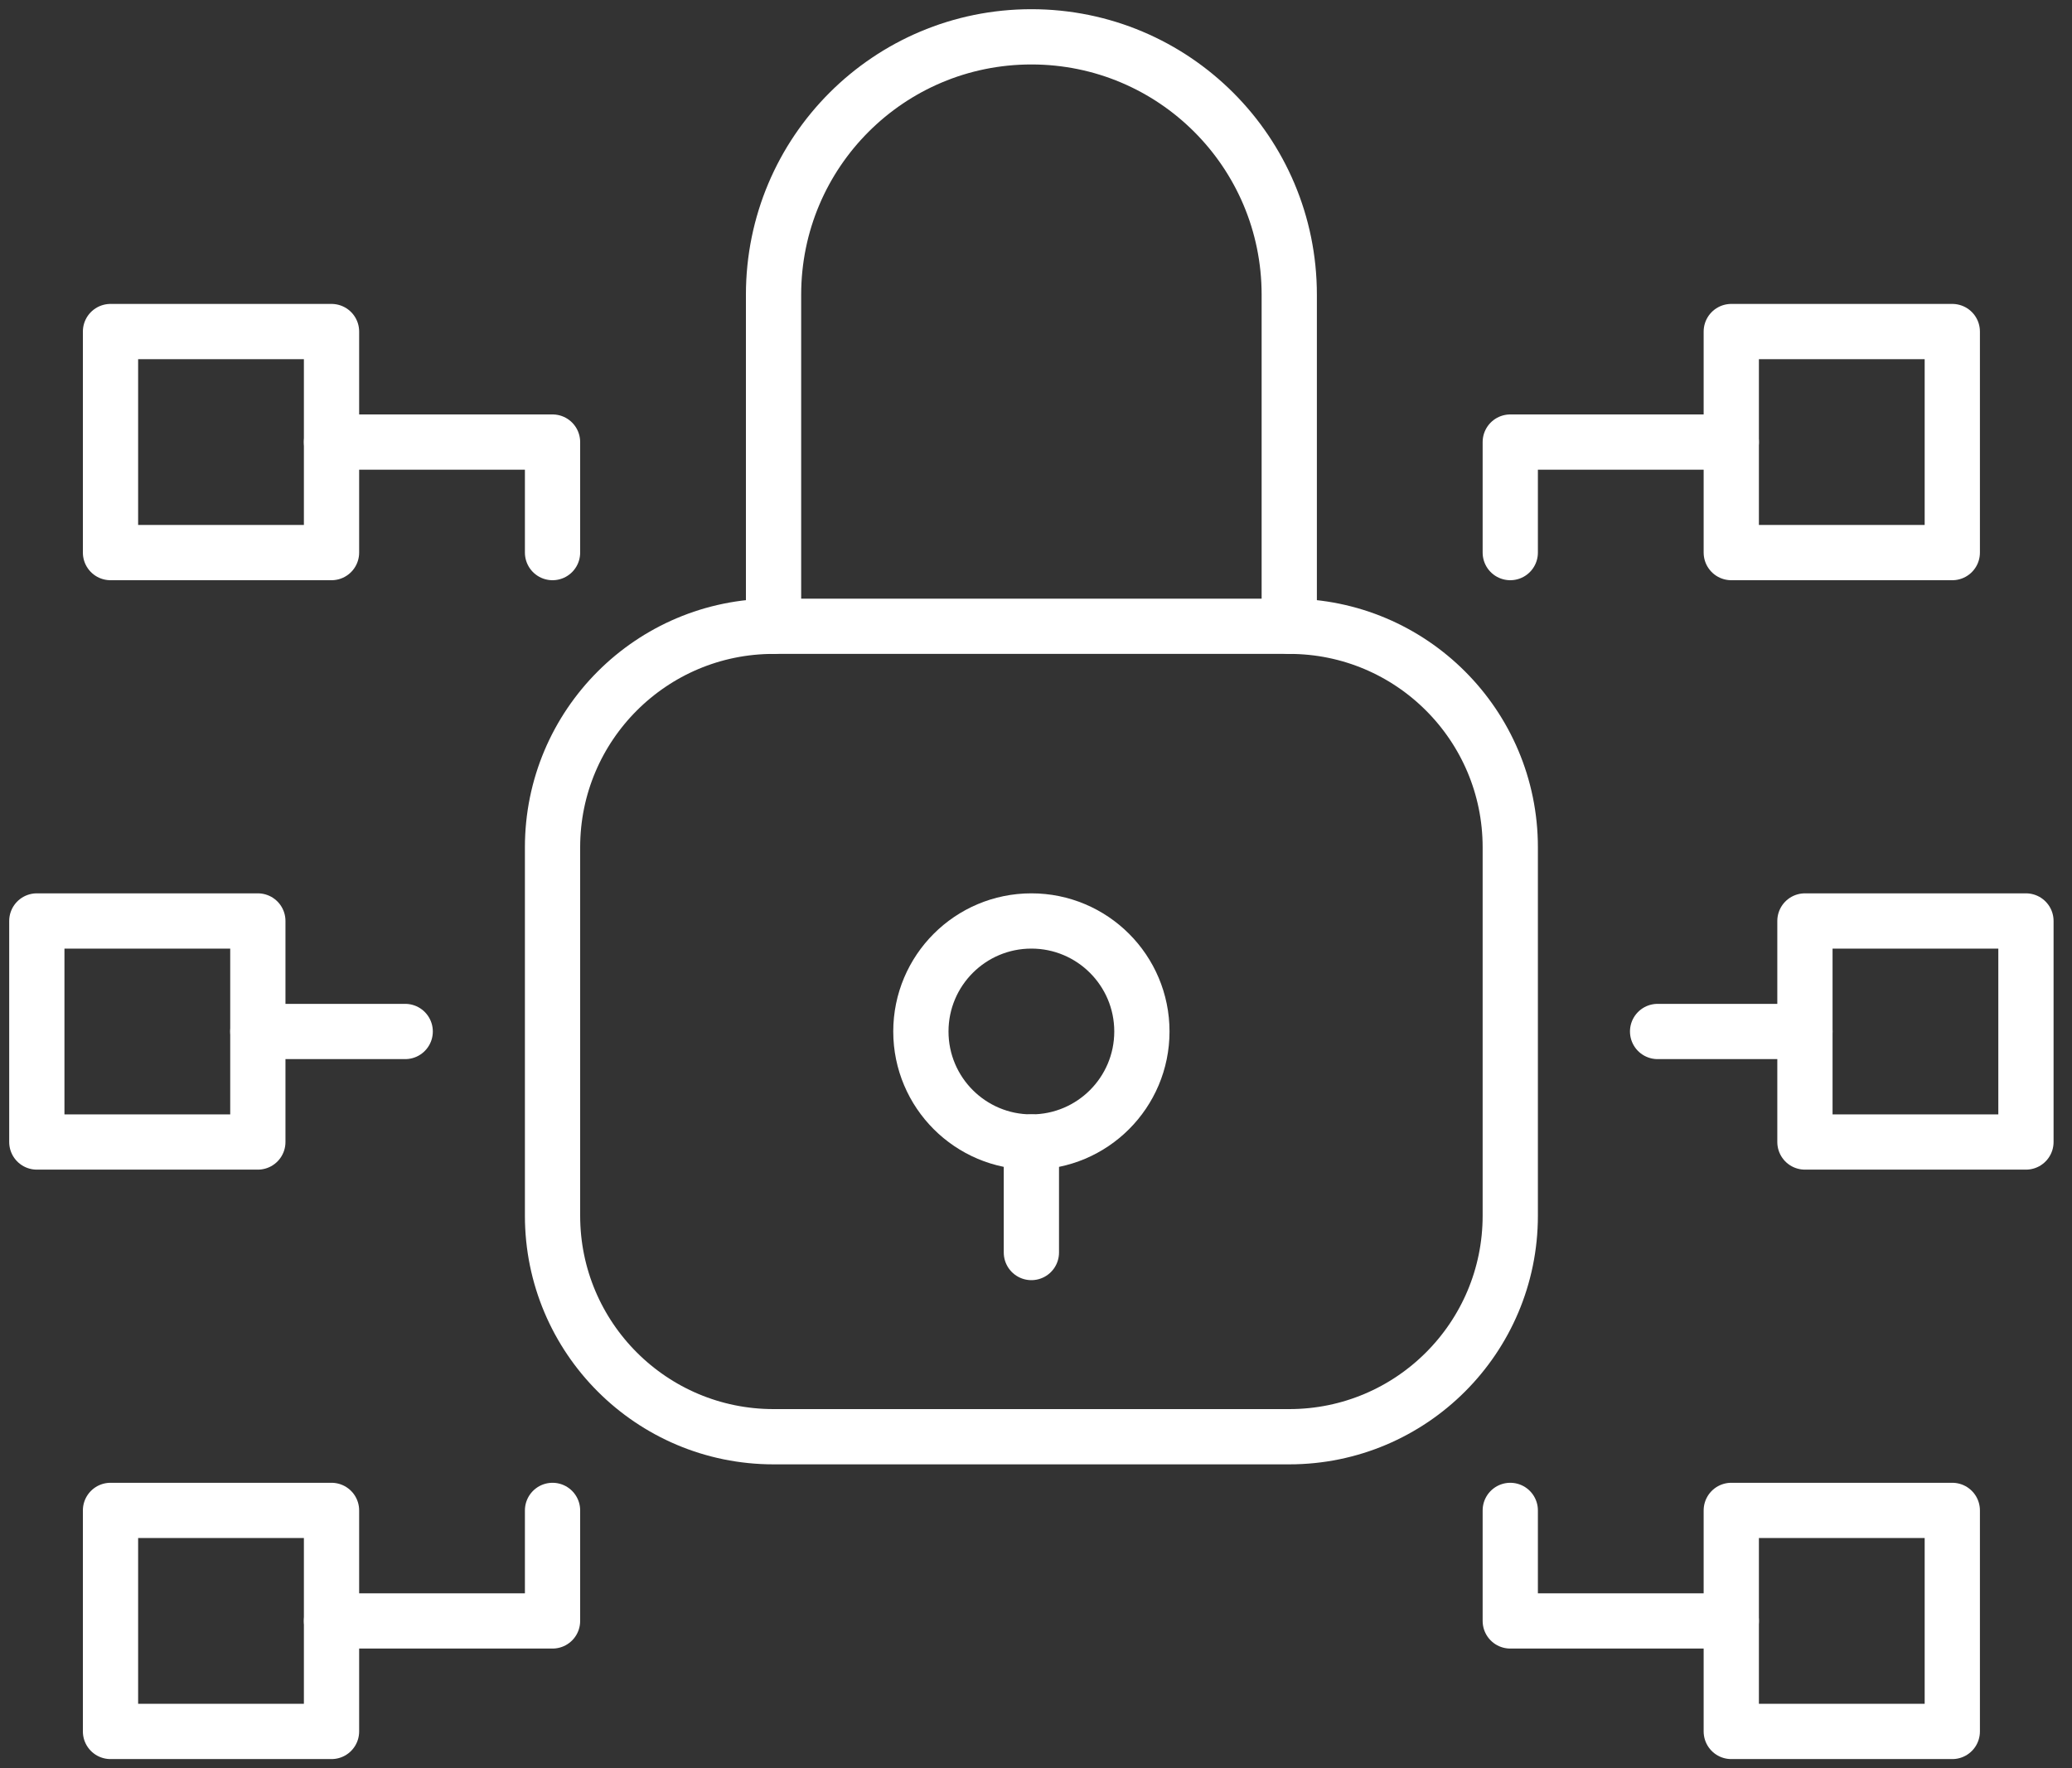
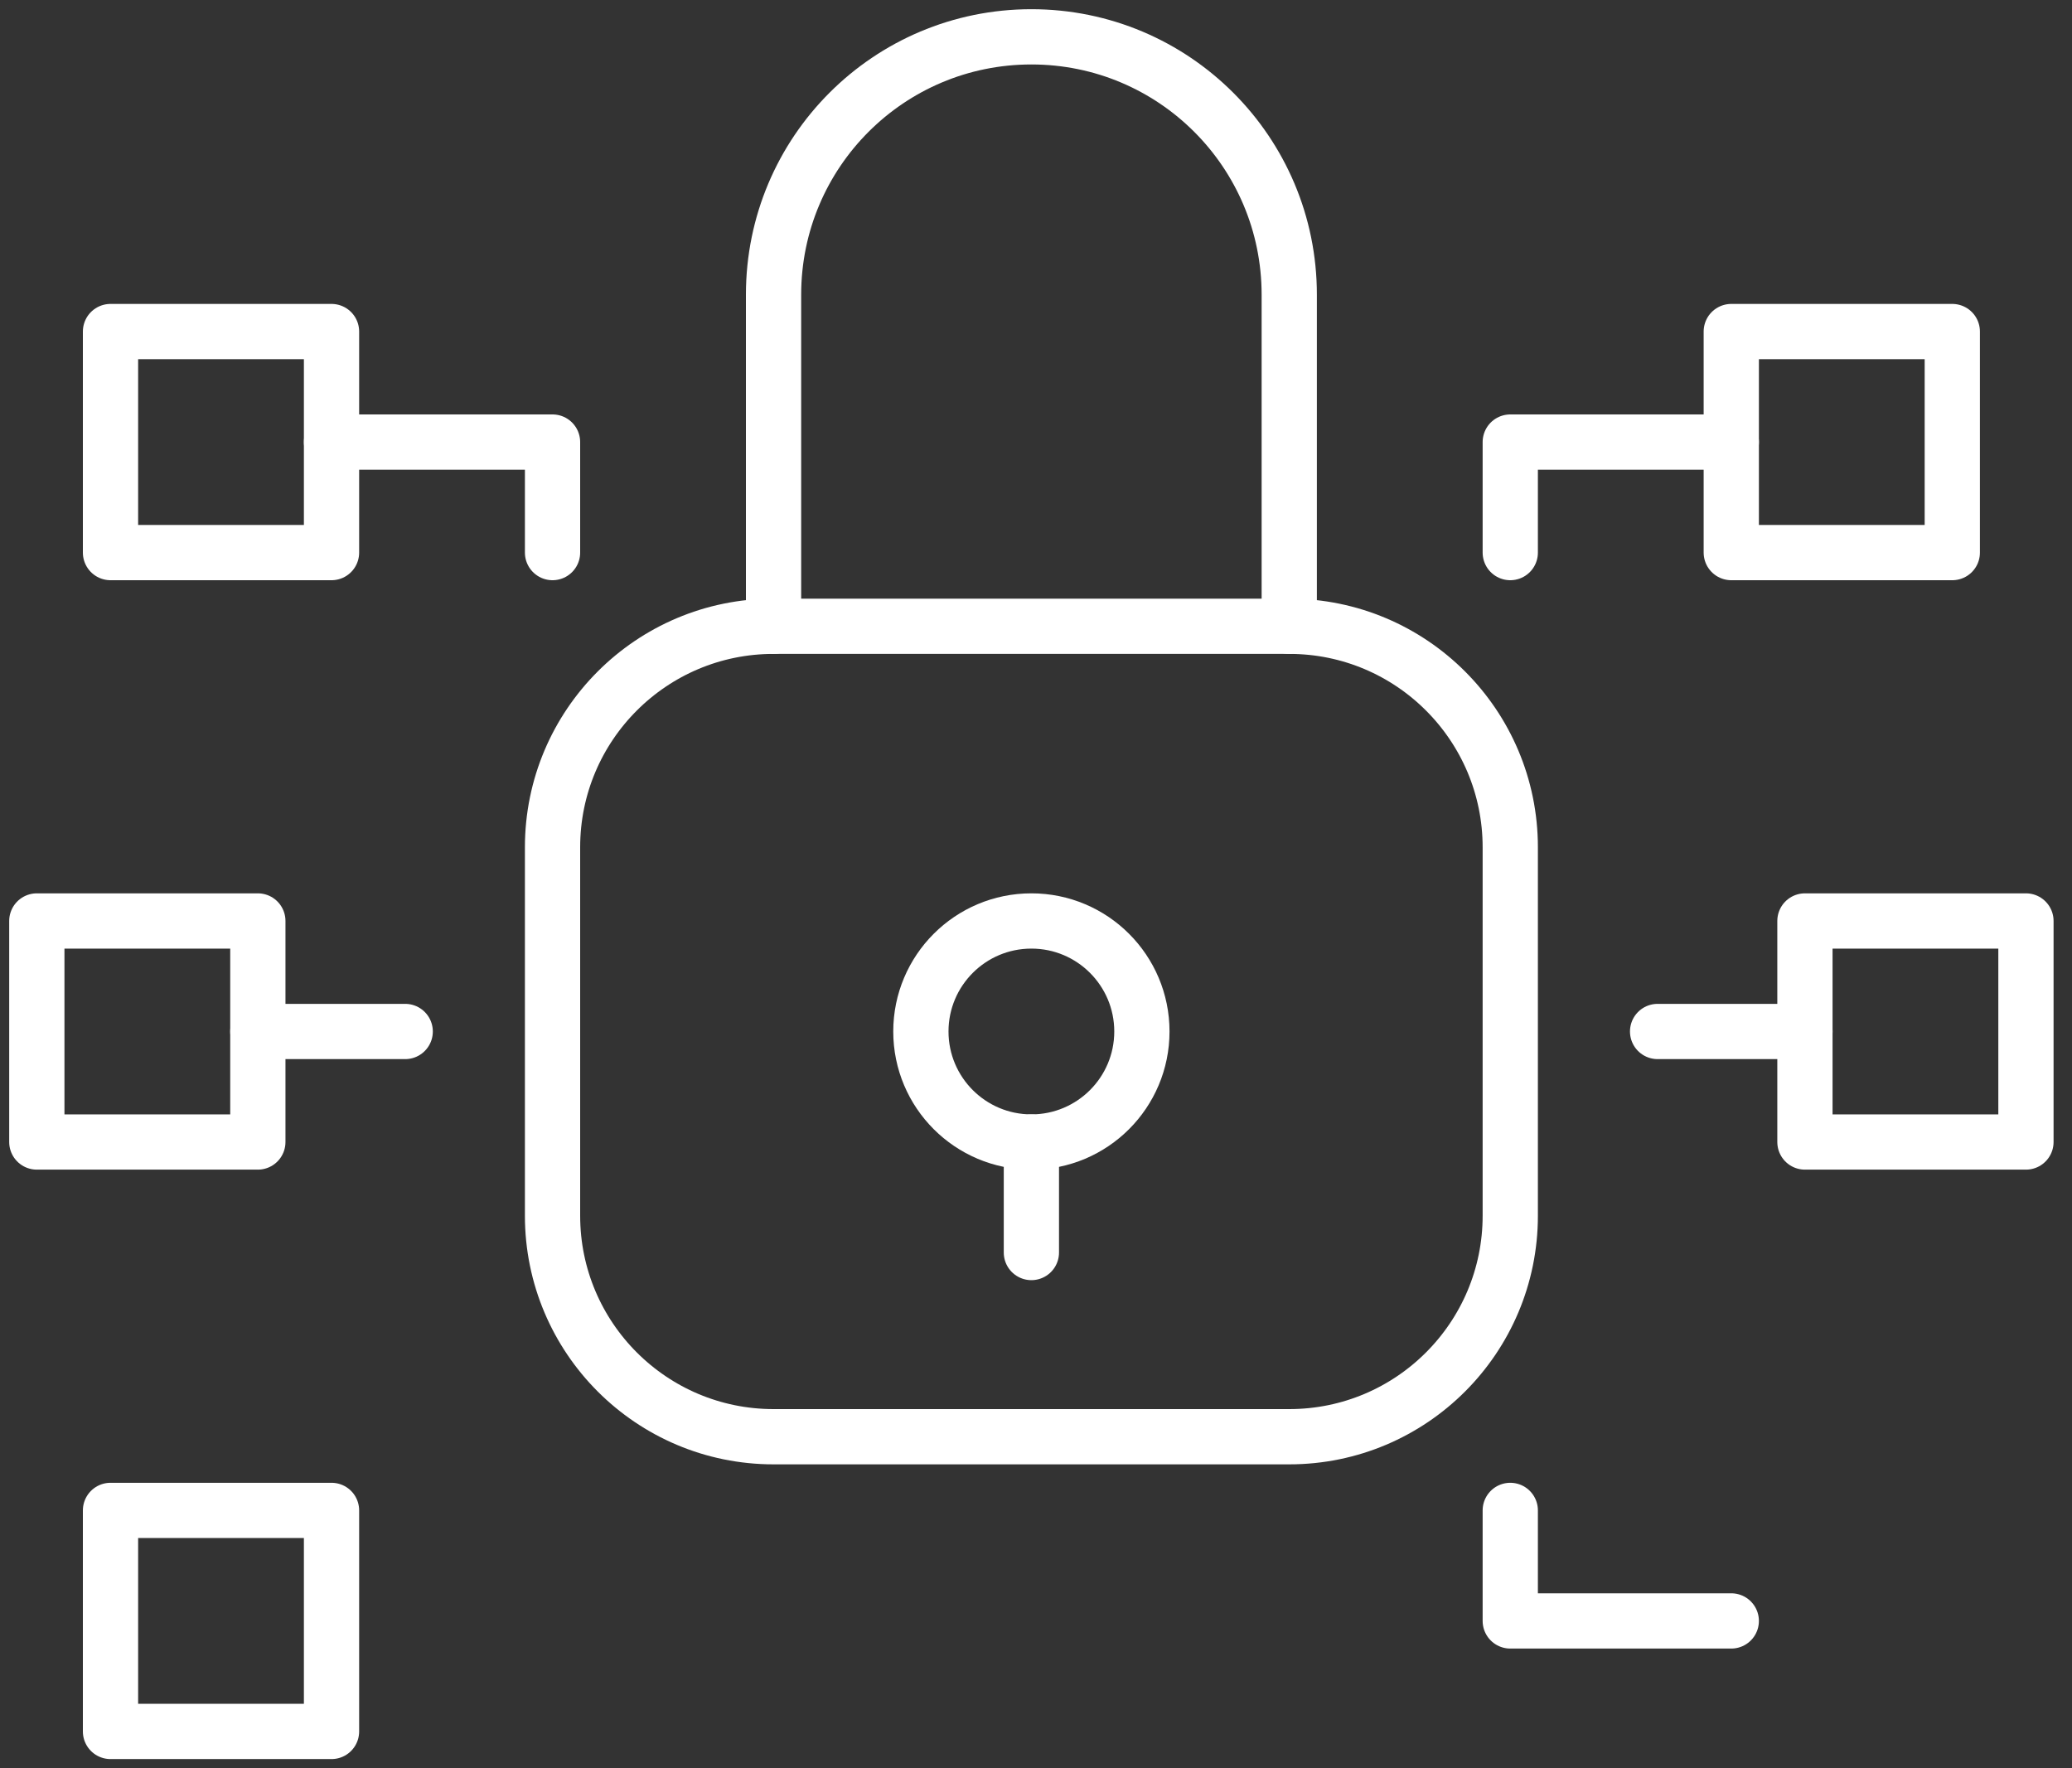
<svg xmlns="http://www.w3.org/2000/svg" width="75" height="64" viewBox="0 0 75 64" fill="none">
  <rect x="0" y="0" width="75" height="64" fill="#333333" stroke="none" />
  <g clip-path="url(#clip0_182_9036)">
-     <path d="M12 58.667H20V54.667" stroke="white" stroke-width="2" stroke-linecap="round" stroke-linejoin="round" />
    <path d="M4 54.667L4 62.667H12V54.667H4Z" stroke="white" stroke-width="2" stroke-linejoin="round" />
    <path d="M12 16H20V20" stroke="white" stroke-width="2" stroke-linecap="round" stroke-linejoin="round" />
    <path d="M12 20V12H4L4 20H12Z" stroke="white" stroke-width="2" stroke-linejoin="round" />
    <path d="M9.333 41.333V33.333H1.333L1.333 41.333H9.333Z" stroke="white" stroke-width="2" stroke-linejoin="round" />
    <path d="M62.667 58.667H54.667V54.667" stroke="white" stroke-width="2" stroke-linecap="round" stroke-linejoin="round" />
-     <path d="M62.667 54.667V62.667H70.667V54.667H62.667Z" stroke="white" stroke-width="2" stroke-linejoin="round" />
    <path d="M62.667 16H54.667V20" stroke="white" stroke-width="2" stroke-linecap="round" stroke-linejoin="round" />
    <path d="M70.667 20V12H62.667V20H70.667Z" stroke="white" stroke-width="2" stroke-linejoin="round" />
    <path d="M14.667 37.333H9.333" stroke="white" stroke-width="2" stroke-linecap="round" stroke-linejoin="round" />
    <path d="M73.333 41.333V33.333H65.333V41.333H73.333Z" stroke="white" stroke-width="2" stroke-linejoin="round" />
    <path d="M60 37.333H65.333" stroke="white" stroke-width="2" stroke-linecap="round" stroke-linejoin="round" />
    <path d="M46.667 22.667V10.667C46.667 5.507 42.493 1.333 37.333 1.333C32.173 1.333 28 5.507 28 10.667V22.667" stroke="white" stroke-width="2" stroke-linecap="round" stroke-linejoin="round" />
    <path d="M37.333 41.333C39.542 41.333 41.333 39.542 41.333 37.333C41.333 35.124 39.542 33.333 37.333 33.333C35.124 33.333 33.333 35.124 33.333 37.333C33.333 39.542 35.124 41.333 37.333 41.333Z" stroke="white" stroke-width="2" stroke-linecap="round" stroke-linejoin="round" />
    <path d="M37.333 45.333V41.333" stroke="white" stroke-width="2" stroke-linecap="round" stroke-linejoin="round" />
    <path d="M46.667 22.667H28C23.582 22.667 20 26.248 20 30.667V44C20 48.418 23.582 52 28 52H46.667C51.085 52 54.667 48.418 54.667 44V30.667C54.667 26.248 51.085 22.667 46.667 22.667Z" stroke="white" stroke-width="2" stroke-linecap="round" stroke-linejoin="round" />
  </g>
  <defs>
    <clipPath id="clip0_182_9036">
      <rect width="74.667" height="64" fill="white" />
    </clipPath>
  </defs>
</svg>